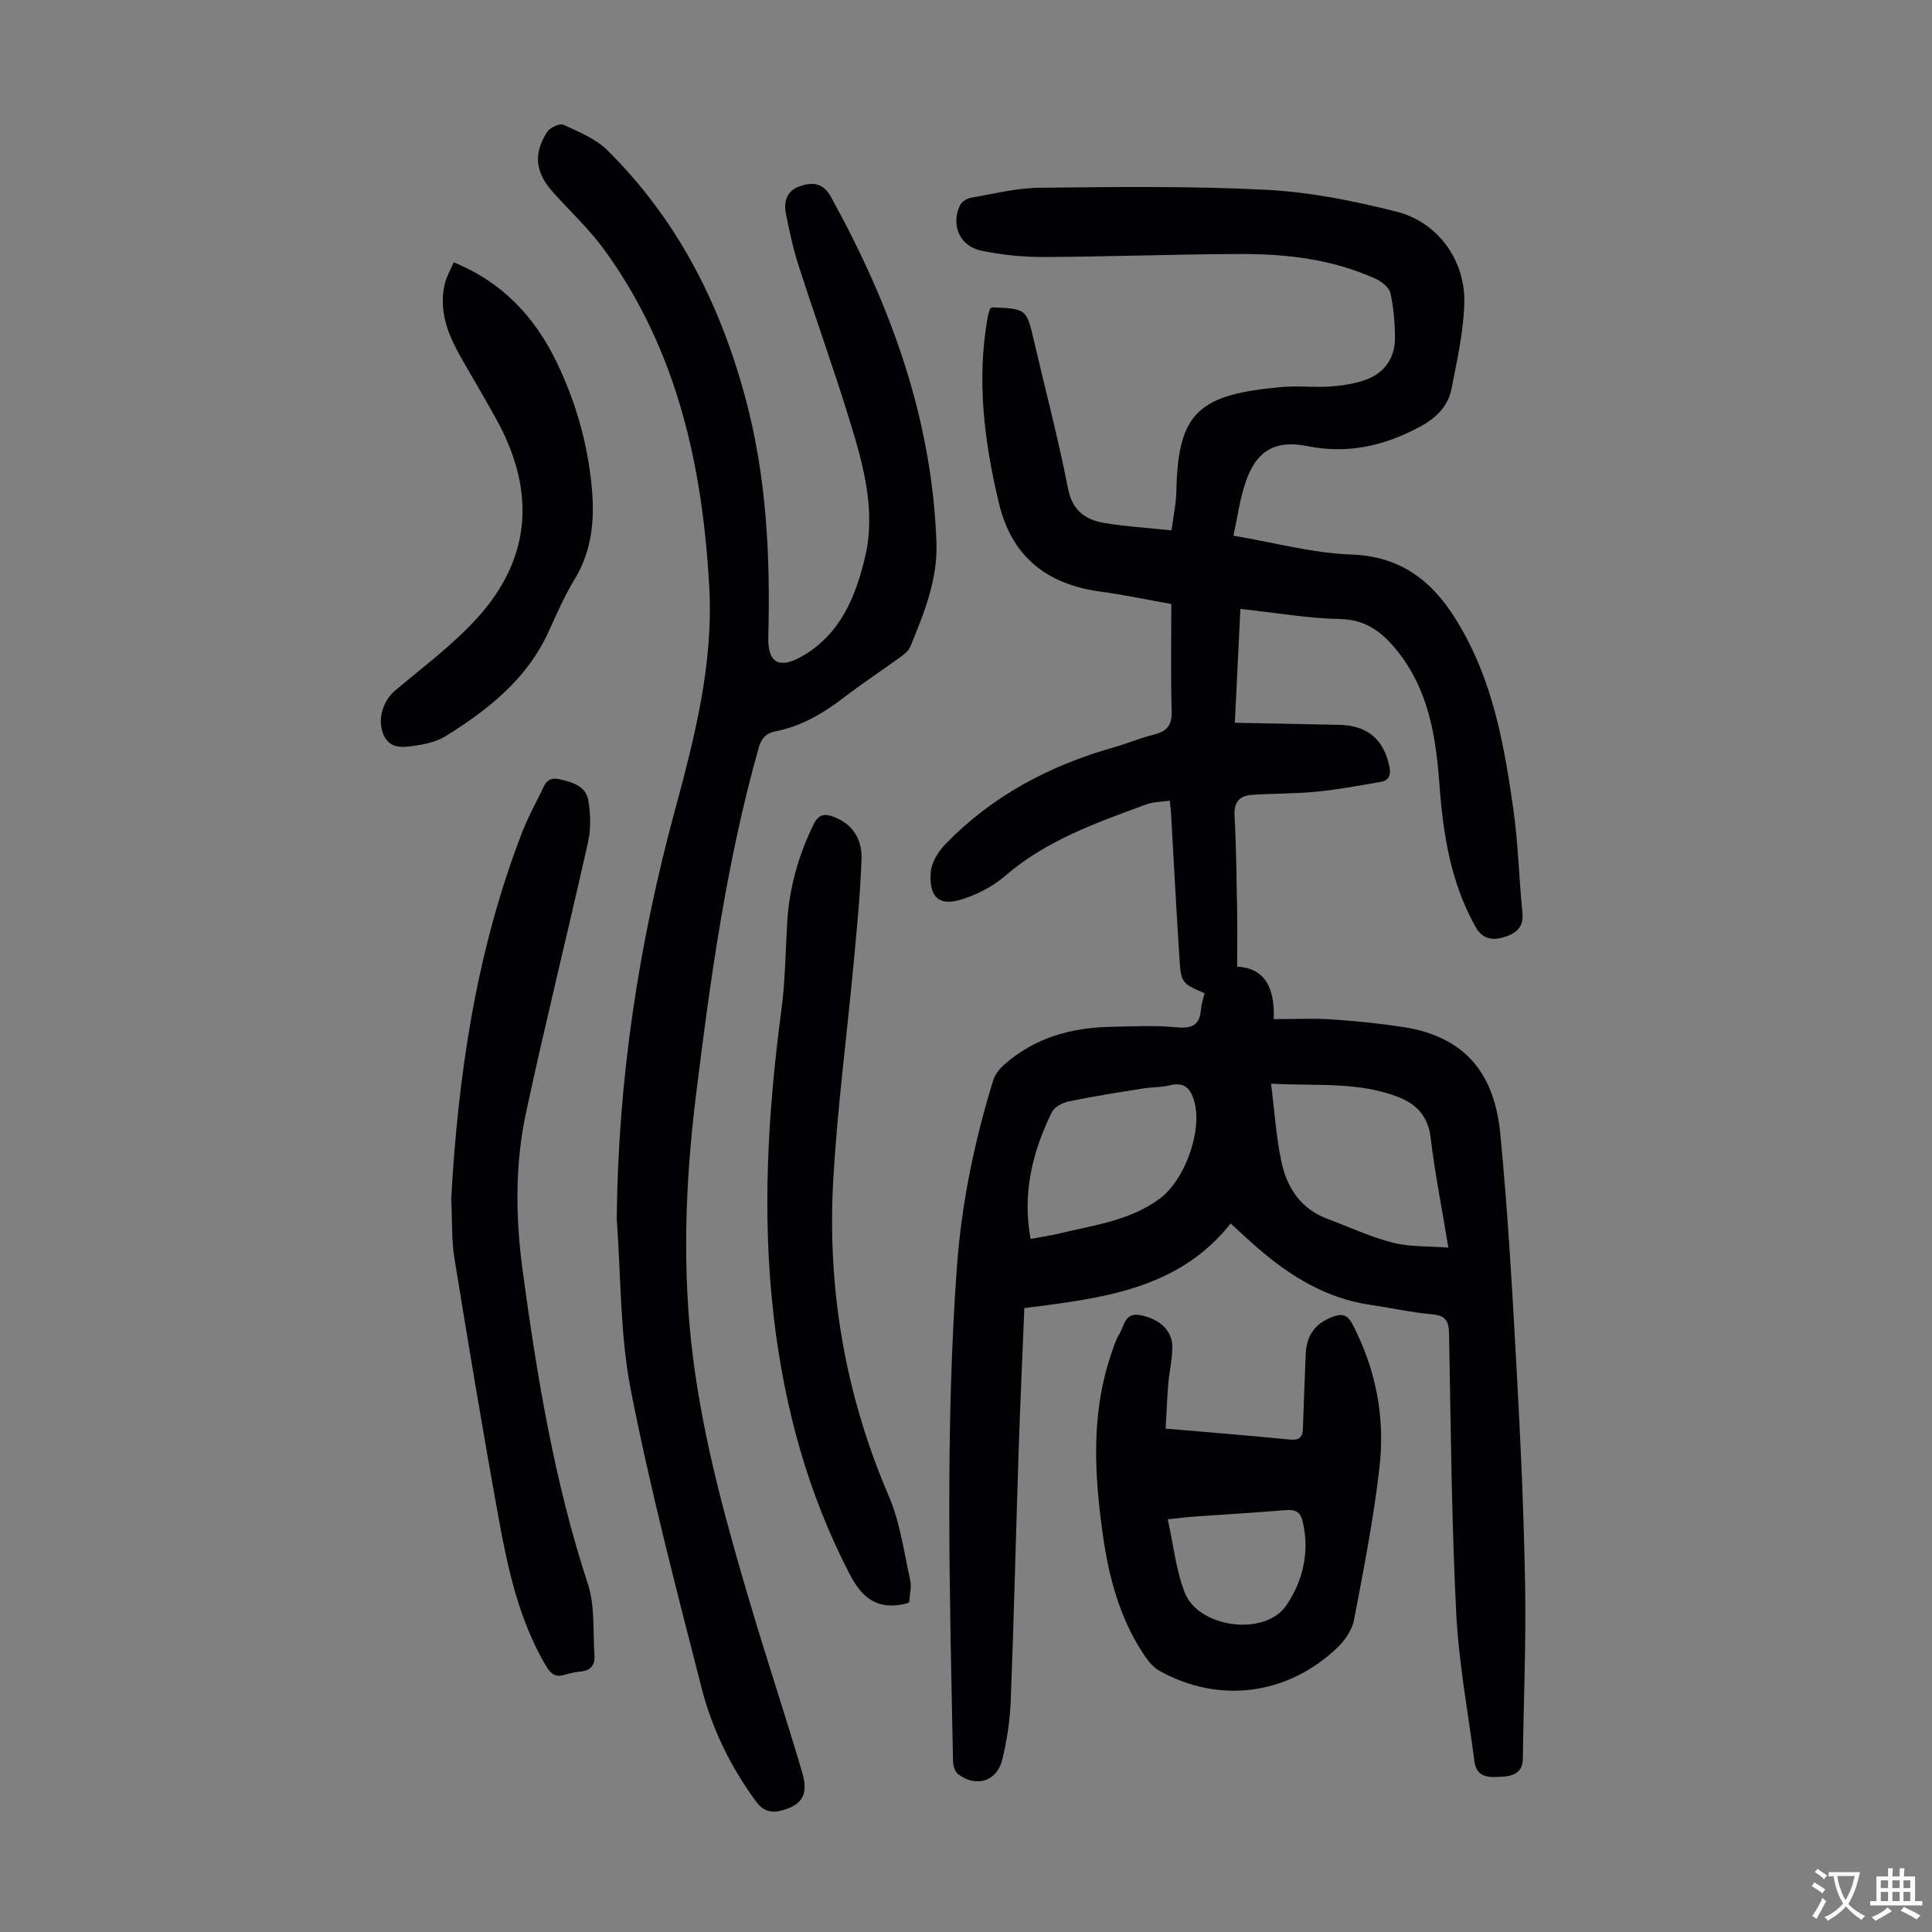
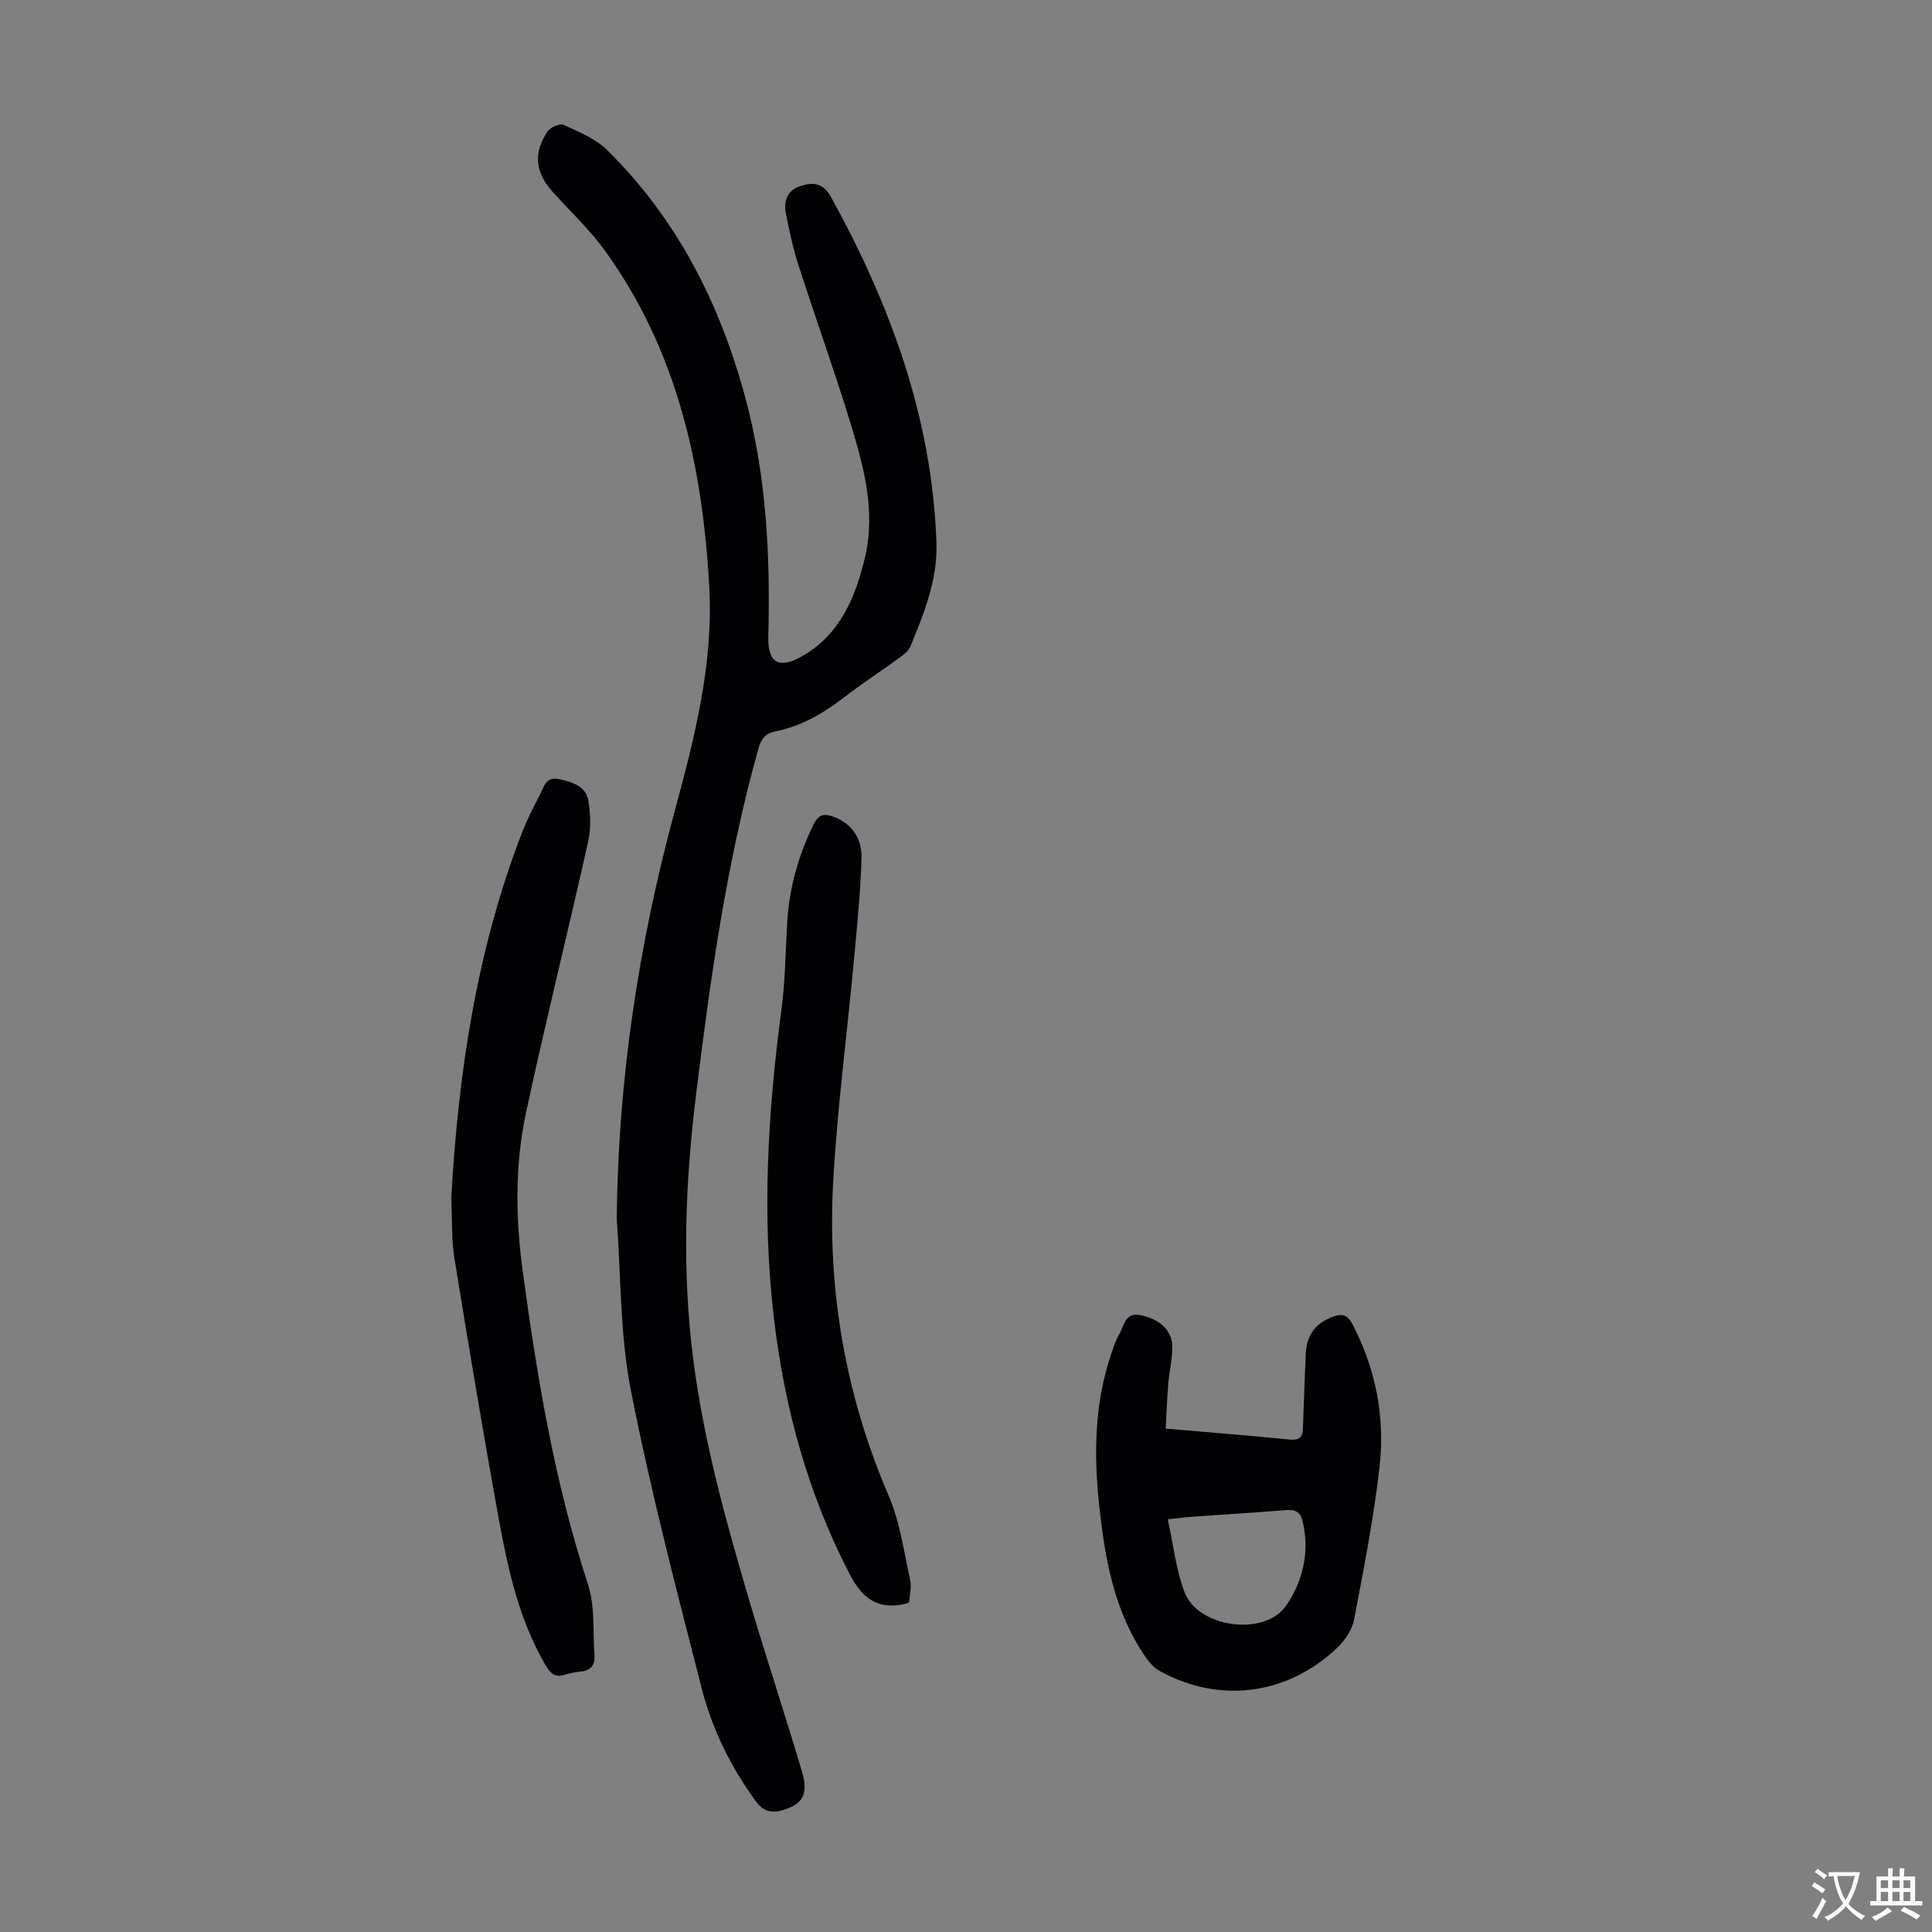
<svg xmlns="http://www.w3.org/2000/svg" enable-background="new 0 0 400 400" viewBox="0 0 400 400">
  <rect x="0" y="0" width="400" height="400" fill="#808080" stroke="none" />
  <g fill="#010103">
-     <path d="m255.37 110.91c8.56 1.44 16.45 3.62 24.41 3.9 12.33.44 18.83 7.69 23.95 17.47 5.76 11 7.84 23.03 9.57 35.1 1.03 7.18 1.19 14.49 1.91 21.72.31 3.12-1.68 4.27-3.95 4.96-2.22.67-4.32.4-5.72-2.09-5.2-9.22-6.78-19.35-7.53-29.66-.71-9.59-2.15-18.92-8.19-26.86-3.13-4.11-6.6-7.18-12.41-7.29-6.67-.13-13.32-1.31-20.6-2.09-.38 7.78-.75 15.28-1.15 23.57 7.44.15 14.55.28 21.66.43 5.81.13 9.17 3.02 10.33 8.59.37 1.78-.04 2.92-1.79 3.22-4.38.76-8.77 1.58-13.19 2.02-4.44.44-8.92.37-13.38.66-2.63.17-3.85 1.45-3.69 4.37.36 6.48.41 12.98.53 19.47.07 3.79.01 7.58.01 11.73 5.94.34 7.78 4.6 7.58 10.87 4.16 0 8.05-.2 11.92.05 4.9.32 9.81.82 14.66 1.55 13.66 2.05 19.17 10.31 20.32 22.16 1.58 16.25 2.49 32.56 3.39 48.87.82 14.87 1.49 29.75 1.75 44.63.21 11.97-.32 23.95-.47 35.93-.04 2.96-2.29 3.56-4.31 3.66-2.28.12-5.24.43-5.7-3.09-1.34-10.29-3.28-20.56-3.79-30.9-.96-19.22-1.12-38.49-1.48-57.74-.05-2.59-.66-3.75-3.46-4-4.33-.39-8.61-1.35-12.92-1.98-8.97-1.32-16.33-5.82-23.05-11.59-1.78-1.53-3.49-3.15-5.79-5.24-10.83 13.73-26.81 15.48-42.71 17.52-.41 10.08-.86 19.8-1.18 29.52-.57 17.23-.97 34.47-1.63 51.69-.16 4.1-.78 8.25-1.75 12.24-1.11 4.56-5.42 5.87-9.14 3.04-.64-.48-1.04-1.66-1.06-2.52-.68-34.14-1.67-68.29.79-102.4.95-13.19 3.63-26.13 7.54-38.79.37-1.18 1.29-2.33 2.24-3.17 6.25-5.53 13.77-7.68 21.94-7.84 4.58-.09 9.2-.35 13.75.09 3.28.32 4.84-.49 5.08-3.79.08-1.1.48-2.18.73-3.26-4.78-2.09-4.87-2.08-5.22-7.57-.64-9.94-1.16-19.89-1.73-29.83-.04-.65-.13-1.3-.25-2.49-1.76.28-3.44.27-4.92.81-10.25 3.79-20.57 7.37-29.1 14.73-2.69 2.33-6.2 4.12-9.64 5.08-4.44 1.24-6.24-1.08-5.82-5.88.18-2 1.57-4.22 3.03-5.73 9.66-9.96 21.5-16.23 34.76-20 2.79-.79 5.49-1.94 8.3-2.64 2.62-.65 3.87-1.79 3.78-4.76-.21-7.25-.07-14.51-.07-22.31-4.71-.83-9.72-1.89-14.77-2.58-11.03-1.51-18.28-7.23-20.92-18.28-3.04-12.72-4.67-25.53-2.32-38.57.11-.64.35-1.26.49-1.73.3-.15.4-.25.49-.25 7.06.29 7.05.29 8.63 7.09 2.36 10.13 5.01 20.19 7.01 30.39.9 4.62 3.61 6.51 7.58 7.17 4.39.73 8.86.99 13.85 1.52.37-2.87.96-5.57 1.01-8.29.32-16.36 4.87-19.85 21.77-21.39 3.33-.3 6.73.13 10.07-.11 2.53-.18 5.15-.56 7.51-1.45 3.78-1.43 5.9-4.47 5.9-8.55 0-3.12-.27-6.3-.94-9.33-.26-1.17-1.8-2.4-3.04-2.96-8.94-4.07-18.49-5.18-28.16-5.14-13.54.05-27.07.56-40.6.62-4.32.02-8.71-.44-12.93-1.32-4.47-.93-6.33-5.33-4.37-9.41.35-.73 1.44-1.39 2.28-1.54 4.71-.82 9.44-2.02 14.18-2.07 15.66-.16 31.36-.38 46.99.43 9.07.47 18.18 2.3 27 4.55 8.49 2.16 14.17 10.07 13.95 18.82-.15 5.96-1.49 11.92-2.65 17.82-.72 3.68-3.22 6.08-6.61 7.9-7.36 3.95-14.91 5.65-23.25 3.97-6.73-1.36-10.67 1.05-12.83 7.66-1.13 3.34-1.6 6.91-2.46 10.89zm44.5 147.4c-1.37-8.31-2.81-15.54-3.68-22.83-.51-4.29-2.88-6.82-6.42-8.24-8.4-3.38-17.28-2.35-26.61-2.88.74 5.83 1.05 11.1 2.15 16.2 1.15 5.32 3.98 9.72 9.46 11.76 4.5 1.68 8.89 3.75 13.51 4.94 3.53.92 7.34.72 11.59 1.05zm-86.5-1.8c2.3-.43 4.19-.7 6.03-1.15 7.13-1.72 14.53-2.62 20.71-7.19 5.19-3.83 8.84-13.99 7.18-20.04-.77-2.83-2.09-4.19-5.2-3.41-1.72.43-3.56.34-5.32.62-5.16.83-10.32 1.62-15.44 2.68-1.31.27-3.01 1.15-3.55 2.24-4.01 8.16-6.15 16.69-4.41 26.25z" />
    <path d="m127.69 252.43c.26-28.77 4.51-56.88 12.02-84.57 4.1-15.13 8-30.37 7.14-46.24-1.37-25.05-6.6-49-21.65-69.79-3.13-4.32-7.11-8.03-10.7-12.02-3.66-4.07-4.15-7.93-1.21-12.5.58-.9 2.59-1.83 3.36-1.48 3.19 1.47 6.68 2.88 9.11 5.29 14.43 14.28 23.28 31.65 28.55 51.21 4.41 16.33 5.19 32.84 4.76 49.56-.13 5.31 2.19 6.68 6.83 4.07 7.98-4.48 11.18-12.19 13.17-20.48 2.34-9.76-.31-19.14-3.13-28.34-3.31-10.79-7.14-21.41-10.6-32.15-1.13-3.5-1.9-7.12-2.62-10.73-.51-2.53.2-4.81 2.89-5.71 2.59-.86 4.78-.78 6.45 2.25 12.29 22.31 20.89 45.68 21.82 71.47.28 7.79-2.57 14.66-5.39 21.58-.38.94-1.4 1.7-2.27 2.33-3.8 2.76-7.74 5.34-11.46 8.2-4.31 3.31-8.88 6-14.27 7.05-1.96.38-2.88 1.5-3.44 3.47-6.62 23.56-9.98 47.68-12.96 71.9-2.24 18.19-2.9 36.37-.57 54.58 2.21 17.24 6.86 33.94 11.78 50.56 3.46 11.67 7.3 23.23 10.76 34.91 1.39 4.69.04 6.78-4.08 7.95-2.3.65-3.97.2-5.47-1.84-5.23-7.13-9.08-15-11.25-23.47-5.23-20.46-10.59-40.92-14.64-61.63-2.28-11.57-2.04-23.61-2.93-35.43z" />
    <path d="m241.34 295.78c8.95.77 17.3 1.43 25.64 2.26 1.93.19 2.71-.37 2.77-2.23.18-5.13.37-10.27.58-15.4.17-4.05 2.03-6.48 5.68-7.81 1.91-.7 3-.35 4 1.55 4.85 9.31 6.78 19.28 5.61 29.56-1.21 10.63-3.28 21.17-5.29 31.69-.4 2.09-1.91 4.27-3.5 5.78-10.34 9.82-24.48 11.61-36.81 4.73-1.46-.81-2.61-2.42-3.55-3.88-4.69-7.29-6.88-15.48-8.09-23.94-1.8-12.58-2.55-25.16 1.6-37.5.5-1.48.94-3.03 1.74-4.34 1.05-1.71 1.12-4.62 4.44-3.95 3.86.77 6.54 3.11 6.56 6.52.01 2.55-.63 5.09-.84 7.65-.25 2.98-.35 5.97-.54 9.31zm.43 18.77c1.19 5.35 1.7 10.51 3.51 15.17 2.84 7.31 16.59 9.17 21.03 2.67 3.44-5.04 4.93-11.18 3.35-17.55-.46-1.86-1.57-2.35-3.44-2.19-6.22.52-12.45.88-18.68 1.32-1.62.11-3.24.32-5.77.58z" />
    <path d="m93.42 248.16c1.41-25.24 5.09-50.93 14.56-75.52 1.08-2.81 2.45-5.51 3.84-8.19.81-1.56 1.19-3.74 3.95-3.13 2.75.61 5.53 1.42 6.05 4.46.47 2.79.54 5.85-.08 8.6-4.17 18.64-8.79 37.19-12.81 55.87-2.33 10.79-2.2 21.84-.73 32.75 2.97 21.94 6.56 43.74 13.5 64.9 1.52 4.62 1.03 9.91 1.38 14.89.14 1.93-.81 3.1-2.86 3.29-1.11.1-2.22.33-3.28.66-1.97.62-2.95-.21-3.95-1.91-5.48-9.35-7.78-19.73-9.69-30.17-3.28-18.03-6.29-36.12-9.23-54.22-.6-3.72-.42-7.58-.65-12.28z" />
    <path d="m188.23 331.77c-.62.22-.72.27-.83.29-5.59 1.26-8.81-.99-11.47-6.12-8.67-16.71-13.5-34.42-15.7-53.03-2.53-21.4-1.26-42.64 1.56-63.89.79-5.97.84-12.04 1.19-18.07.42-7.13 2.33-13.83 5.45-20.25 1.06-2.18 2.33-2.3 4.27-1.55 3.99 1.55 5.8 4.77 5.67 8.67-.24 7.13-.95 14.26-1.61 21.37-1.4 15.03-3.38 30.03-4.24 45.09-1.29 22.64 2.48 44.5 11.5 65.47 2.34 5.44 3.12 11.56 4.43 17.41.31 1.45-.13 3.06-.22 4.61z" />
-     <path d="m93.94 54.32c10.18 4.15 16.84 11.38 21.36 20.77 3.91 8.13 6.36 16.71 7.21 25.7.63 6.67.11 13.12-3.52 19.1-2.08 3.43-3.7 7.14-5.37 10.81-4.46 9.83-12.47 16.18-21.28 21.67-1.83 1.14-4.16 1.69-6.33 2-2.59.38-5.49.83-6.75-2.6-1.11-2.99.1-6.72 2.48-8.74 5.7-4.82 11.77-9.33 16.8-14.79 11.48-12.44 12.4-26.43 4.39-41.13-2.46-4.51-5.13-8.91-7.65-13.39-2.63-4.67-4.5-9.55-3.17-15.03.36-1.47 1.17-2.83 1.83-4.37z" />
  </g>
  <path d="m377.9 391.2c-.2.3-.4.5-.6.8-.7-.6-1.4-1-2.2-1.5.2-.3.4-.5.5-.8.6.4 1.4.8 2.3 1.5zm-1.8 6.1c-.2-.2-.5-.4-.9-.6.4-.6.8-1.2 1.2-1.9s.7-1.3.9-1.9c.3.3.5.5.8.7-.7 1.3-1.4 2.6-2 3.7zm2.2-9c-.3.3-.5.5-.6.8-.6-.6-1.3-1.1-2-1.5.3-.3.5-.5.6-.7.6.5 1.3.9 2 1.4zm.3.2v-.9h2 4.5c-.3 1.3-.6 2.5-1 3.6s-.9 2.1-1.4 3c.4.5 1 1 1.6 1.4s1.2.8 1.9 1.1c-.3.2-.5.4-.8.8-.4-.3-1-.7-1.6-1.2s-1.2-1.1-1.6-1.6c-.5.6-1.1 1.1-1.7 1.6s-1.4.9-2.1 1.4c-.1-.3-.3-.5-.7-.8.6-.2 1.2-.5 1.9-1s1.4-1.1 2-1.8c-.5-.8-.9-1.6-1.2-2.5s-.6-2-.8-3.2c-.4.1-.7.1-1 .1zm2.5 2.7c.3 1 .7 1.7 1 2.2.3-.5.6-1.1 1-2s.6-1.9.9-3h-3.2-.4c.1.9.3 1.8.7 2.8z" fill="#fcfbfa" />
  <path d="m396.5 388.5v1.5 3.6h1.5v.9c-.4 0-1 0-1.7 0h-7.9c-.5 0-.9 0-1.2 0v-.9h1.3v-3.5c0-.7 0-1.2 0-1.6h2.4c0-.8 0-1.4 0-1.7h1c0 .3-.1.8-.1 1.7h1.5c0-.8 0-1.4 0-1.7h1c0 .3-.1.9-.1 1.7zm-8.2 9.2c-.2-.3-.5-.5-.8-.8.8-.3 1.4-.6 1.9-.9s1-.7 1.4-1.1c.3.3.6.5.9.8-1.6 1-2.8 1.6-3.4 2zm2.6-6.8v-1.6h-1.5v1.6zm0 2.7v-1.9h-1.5v1.9zm2.4-2.7v-1.6h-1.5v1.6zm0 2.7v-1.9h-1.5v1.9zm.2 2 .7-.8c.4.2.9.5 1.6.8s1.3.7 1.8 1c-.3.3-.5.5-.8.8-.4-.3-1.5-1-3.3-1.8zm2-4.7v-1.6h-1.4v1.6zm0 2.7v-1.9h-1.4v1.9z" fill="#fcfbfa" />
</svg>